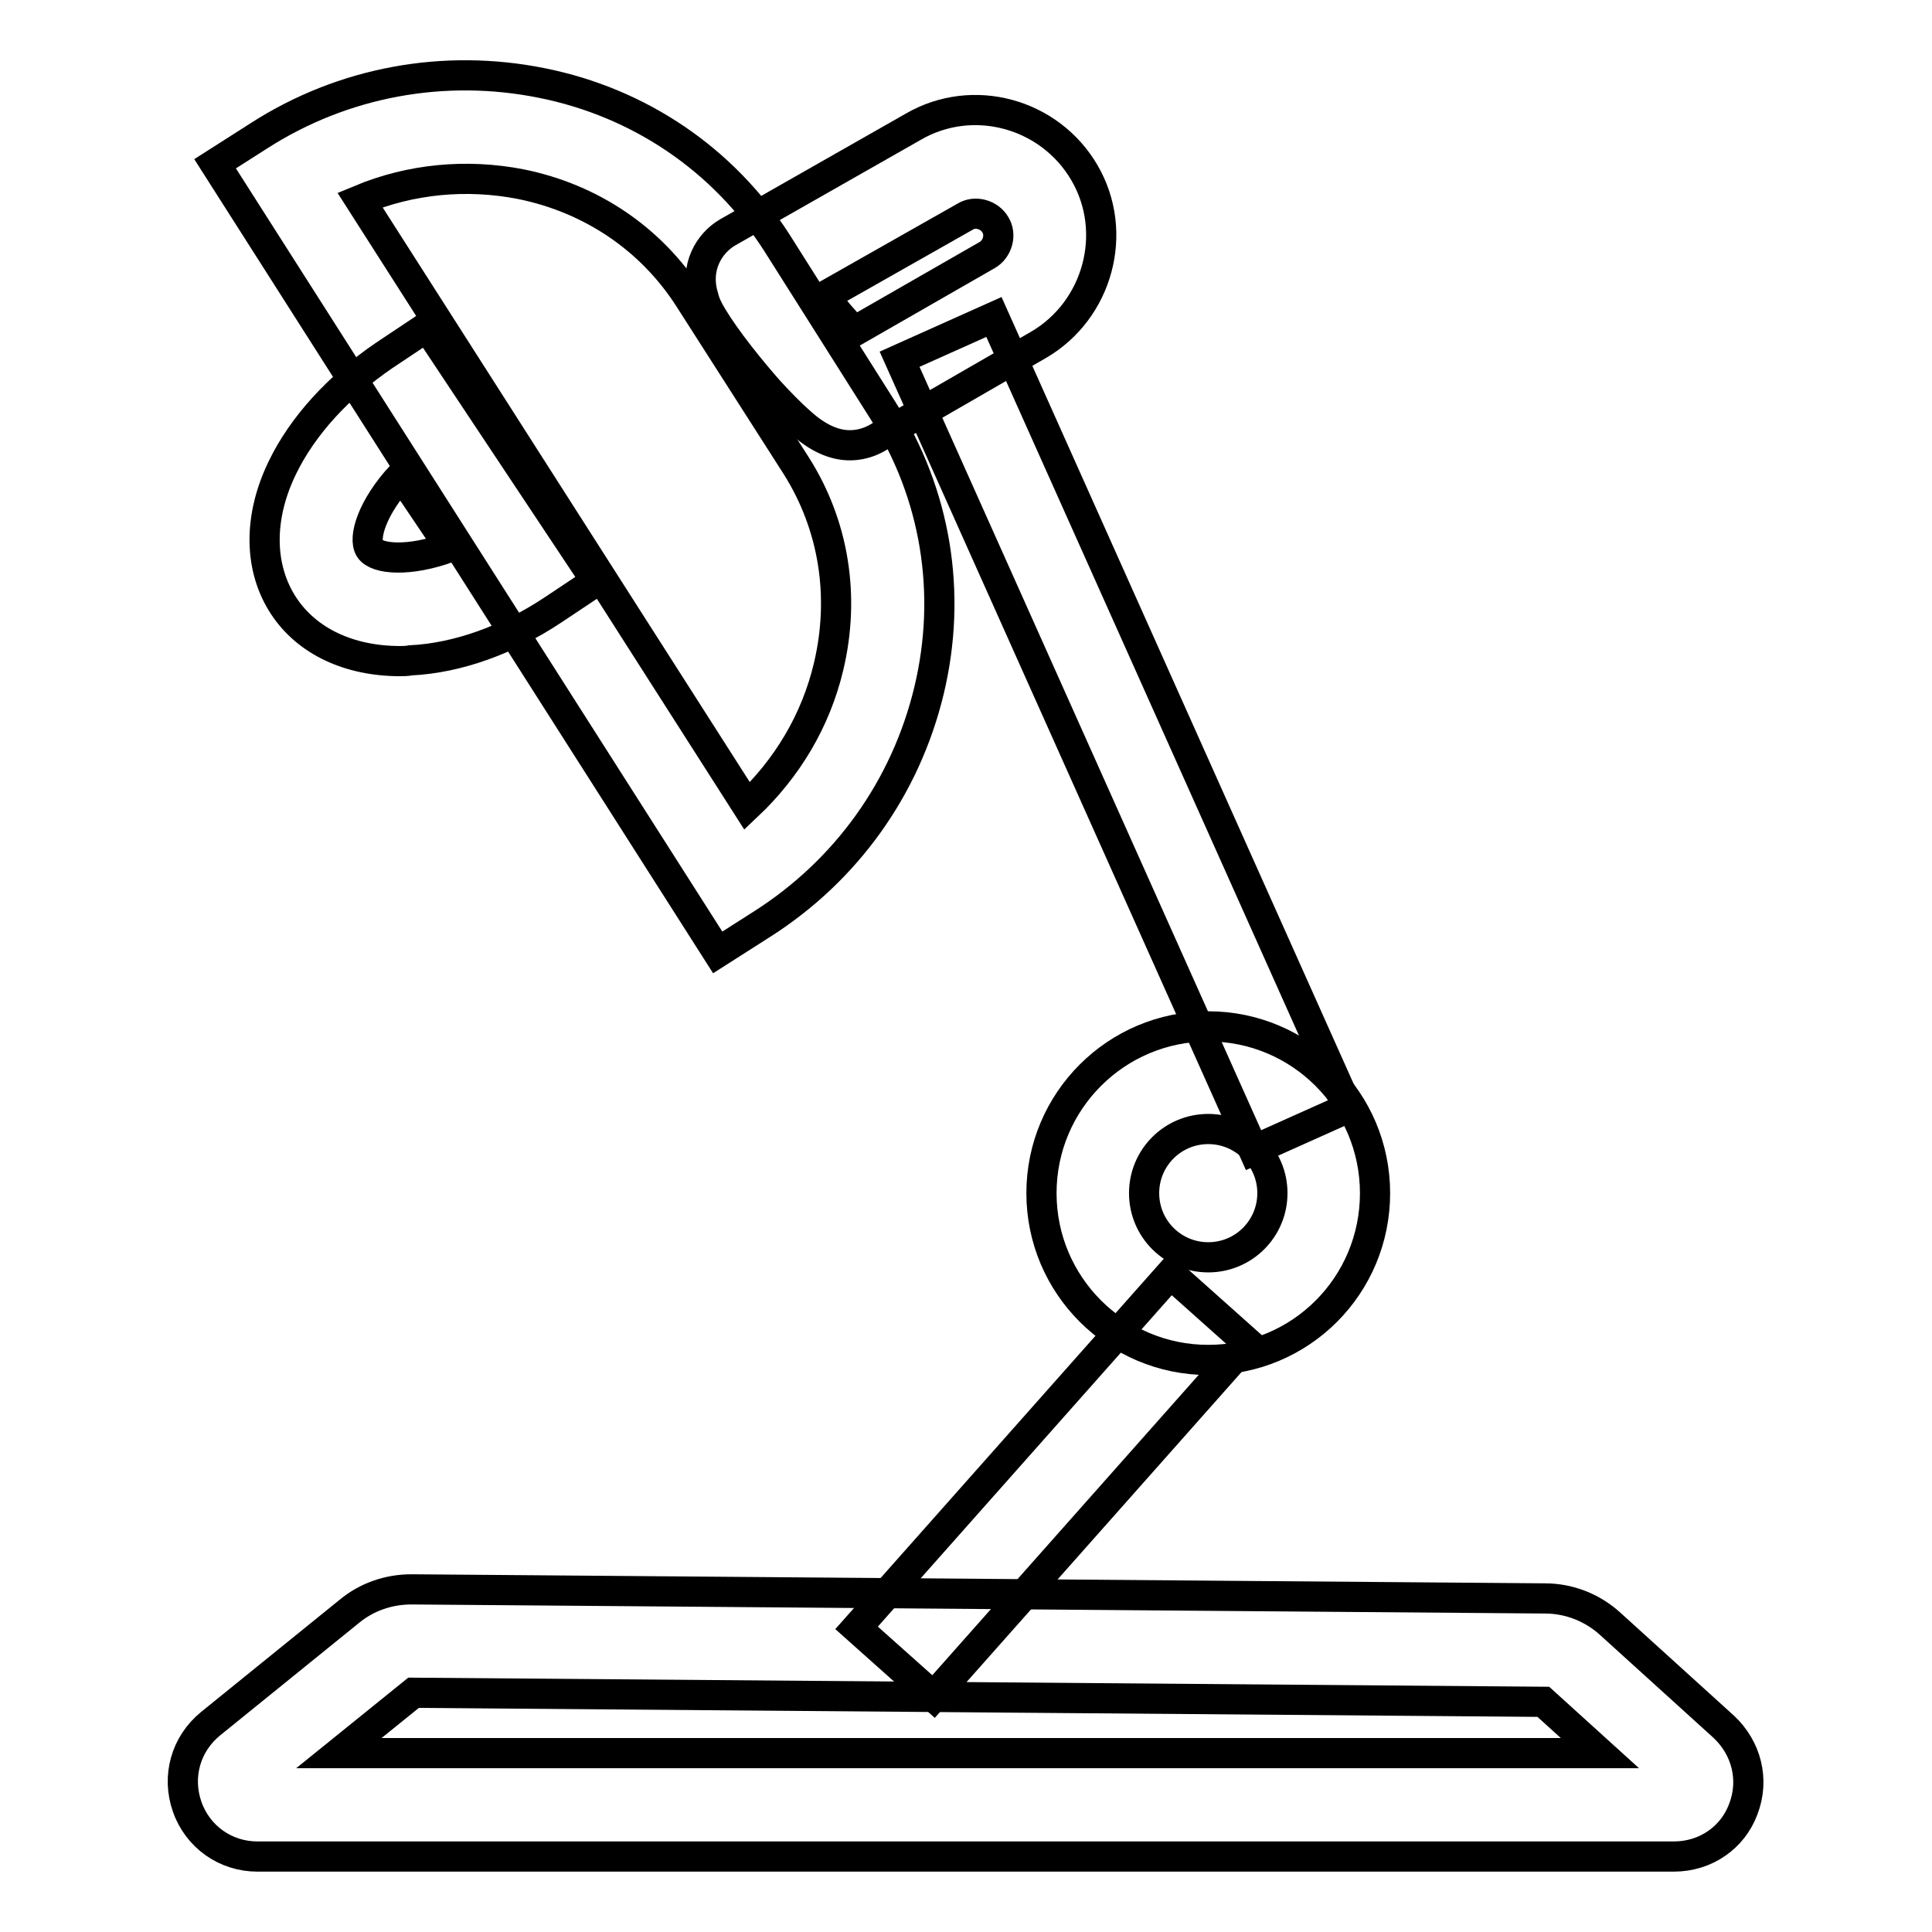
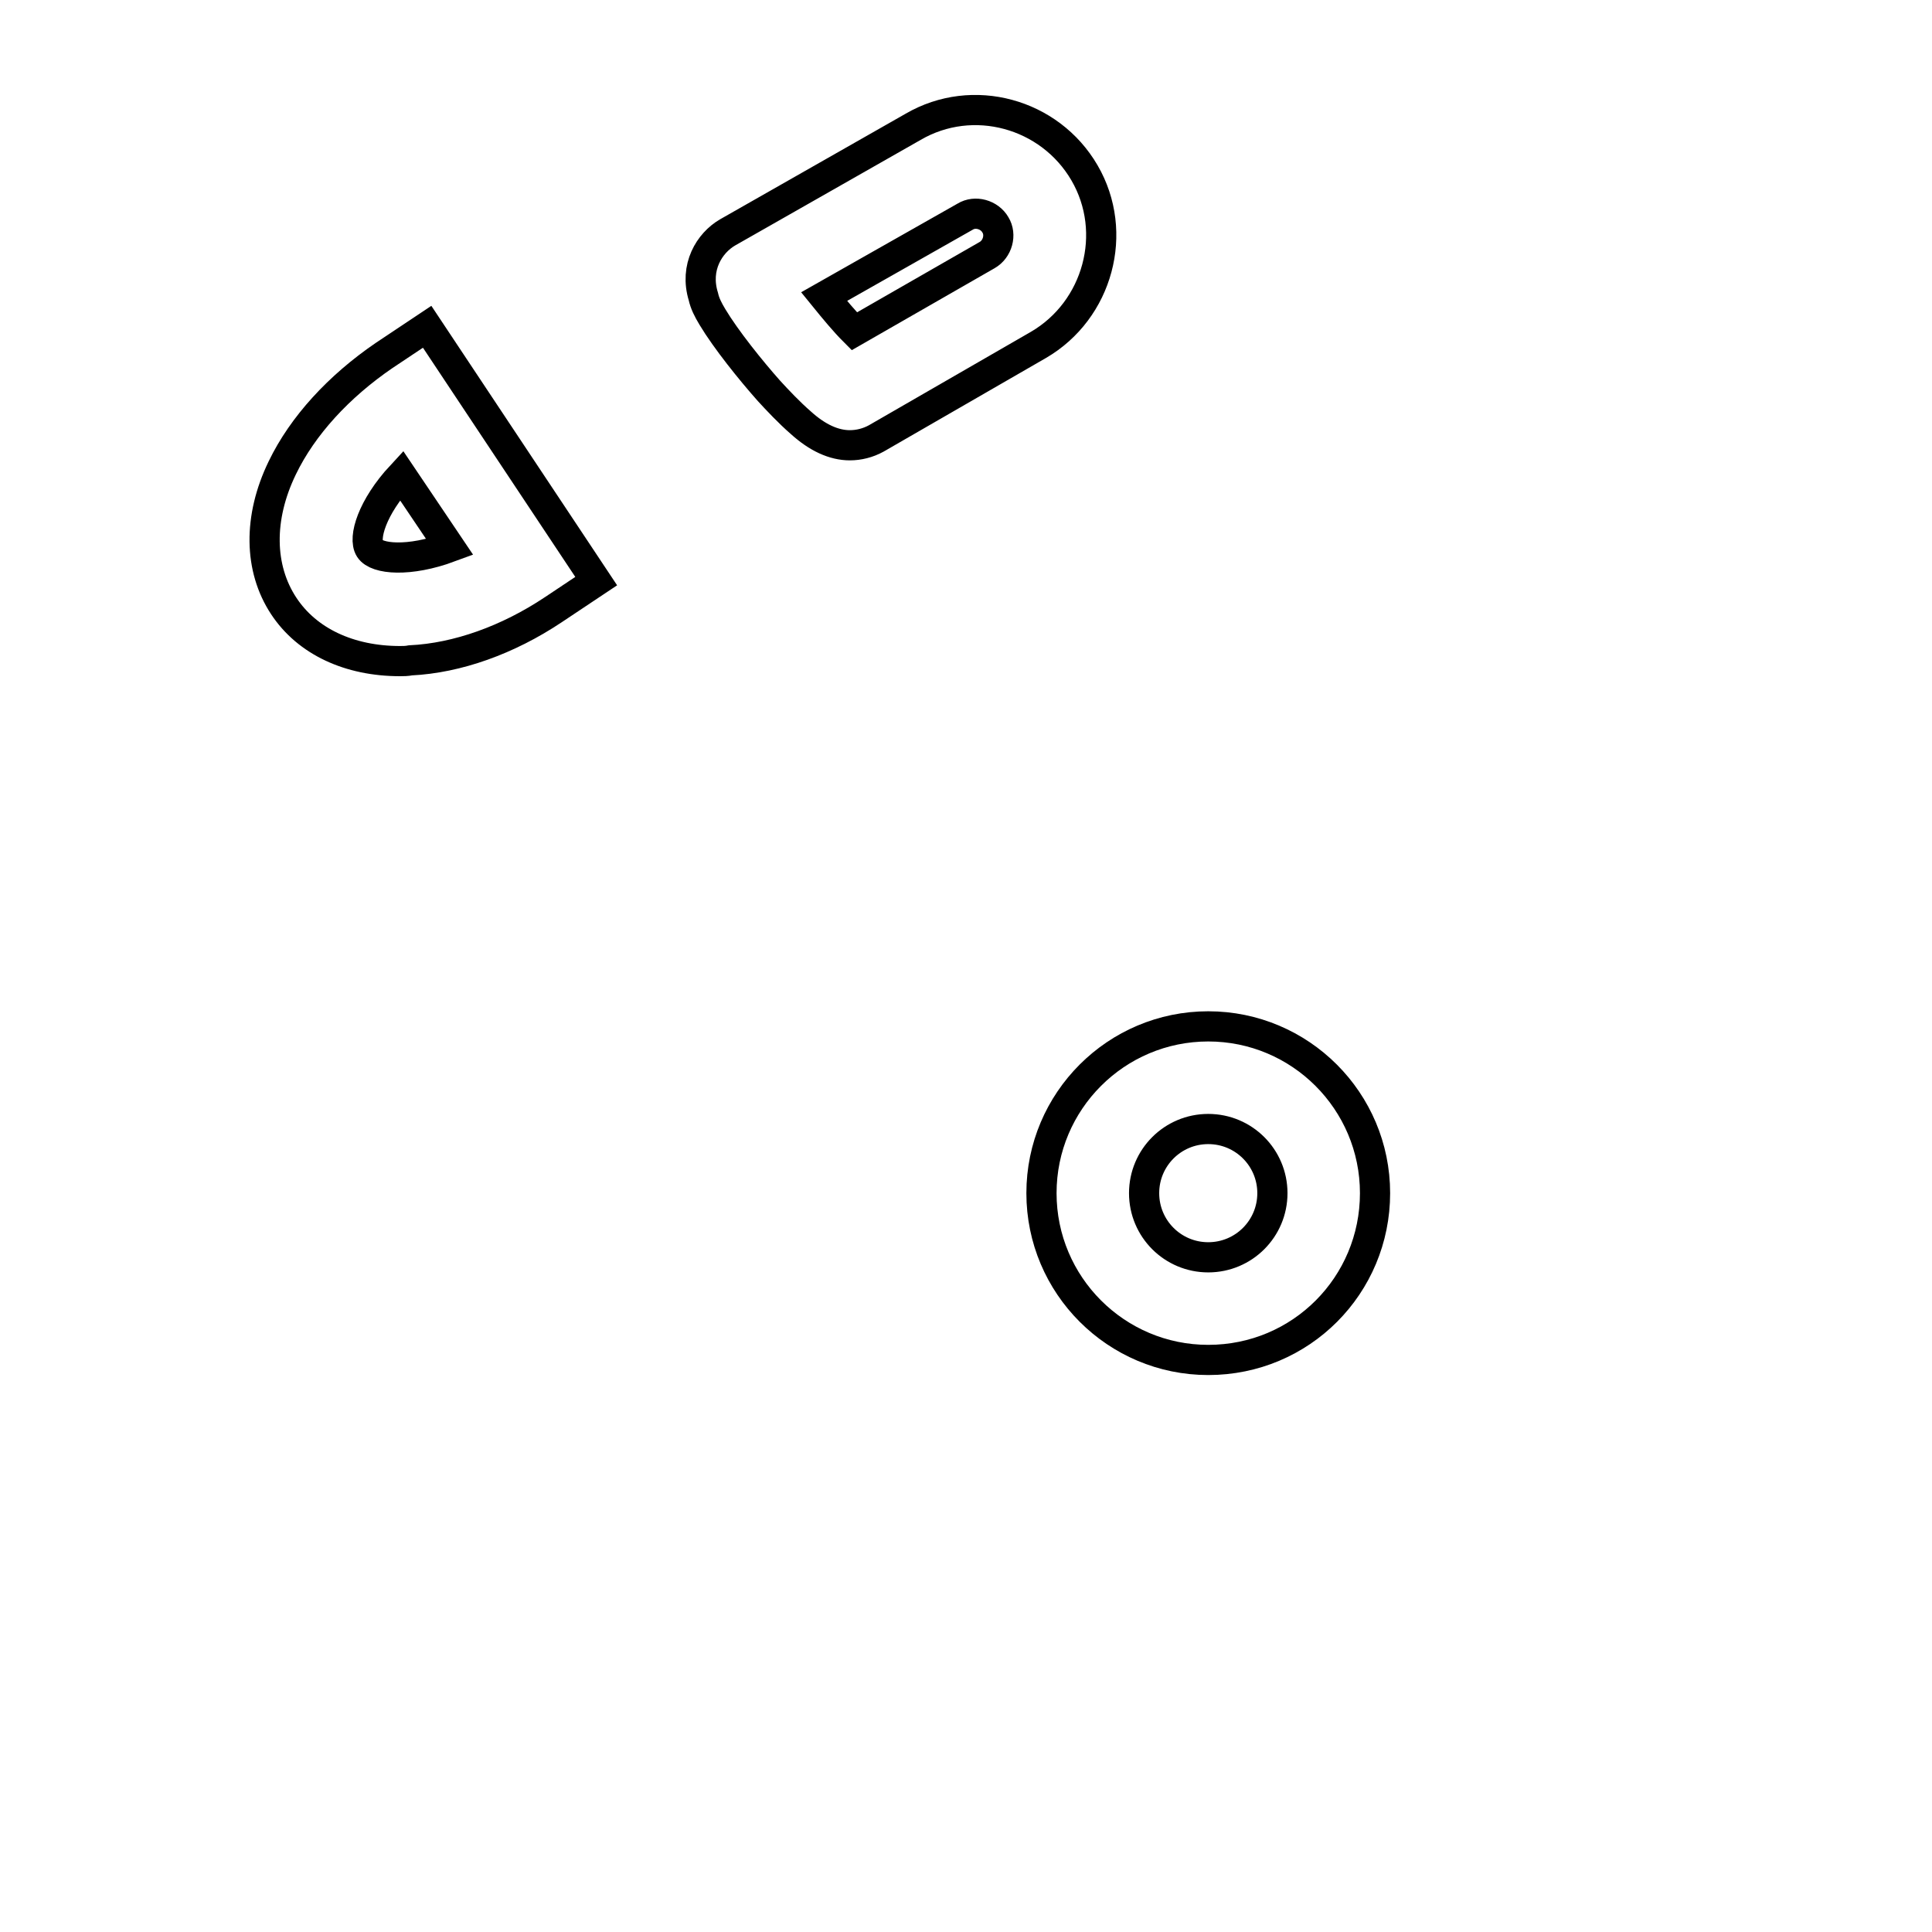
<svg xmlns="http://www.w3.org/2000/svg" version="1.1" x="0px" y="0px" viewBox="0 0 256 256" enable-background="new 0 0 256 256" xml:space="preserve">
  <g>
    <path stroke-width="4" fill-opacity="0" stroke="#000000" d="M53,87.6c-6.7,0-12.3-2.6-15.4-7.3c-3.3-5-3.4-11.7-0.2-18.3c2.7-5.6,7.5-10.8,13.5-14.9l5.7-3.8L79,77 l-5.7,3.8c-6,4-12.7,6.4-18.9,6.7C53.9,87.6,53.4,87.6,53,87.6z M53.2,63c-3.9,4.2-5.1,8.3-4.2,9.7c0.9,1.4,5.2,1.8,10.6-0.2 L53.2,63z M112.6,59c-2.1,0-4.3-1-6.5-3c-1.5-1.3-3.1-3-4.2-4.2c-2.4-2.7-5.7-6.8-7.5-9.8c-0.6-1-1-1.8-1.2-2.7 c-1.2-3.9,0.8-7.1,3.2-8.5h0L121,16.8c7.9-4.6,18.1-1.8,22.7,6.1c4.6,7.9,1.8,18.2-6.1,22.8l-21.5,12.4C115,58.7,113.8,59,112.6,59 z M109.2,39.3c1.3,1.6,2.7,3.3,4,4.6l17.6-10.1c1.4-0.8,1.9-2.7,1.1-4c-0.8-1.4-2.7-1.9-4-1.1L109.2,39.3z" />
-     <path stroke-width="4" fill-opacity="0" stroke="#000000" d="M119.2,47.6l12.5-5.6l46.9,104.8l-12.5,5.6L119.2,47.6z" />
    <path stroke-width="4" fill-opacity="0" stroke="#000000" d="M160.1,180.2c-12.2,0-22.1-9.9-22.1-22.1s9.9-22.1,22.1-22.1c12.2,0,22.1,9.9,22.1,22.1 S172.4,180.2,160.1,180.2z M160.1,149.6c-4.7,0-8.5,3.8-8.5,8.5c0,4.7,3.8,8.5,8.5,8.5c4.7,0,8.5-3.8,8.5-8.5 C168.6,153.4,164.8,149.6,160.1,149.6z" />
-     <path stroke-width="4" fill-opacity="0" stroke="#000000" d="M113.5,215.7l41.6-46.9l10.2,9.1l-41.6,46.9L113.5,215.7z" />
-     <path stroke-width="4" fill-opacity="0" stroke="#000000" d="M221.8,246H34.1c-4.2,0-7.9-2.6-9.3-6.6c-1.4-4-0.2-8.3,3.1-11l18.4-14.9c2.3-1.9,5.2-2.9,8.2-2.9h0.1 l150.1,1.2c3.2,0,6.3,1.2,8.7,3.4l15,13.6c3,2.8,4.1,7,2.6,10.9C229.6,243.5,226,246,221.8,246L221.8,246z M44.9,232.3H212 l-7.5-6.8l-149.7-1.2L44.9,232.3z M95.1,126.2L28.5,21.7l5.8-3.7c11.2-7.2,24.6-9.6,37.5-7c13,2.6,24.1,10.2,31.1,21.1L117,54.4 c7,11,9.2,24.2,6.1,37.1c-3.1,12.9-11,23.9-22.2,31L95.1,126.2z M47.7,26.5L99,106.8c5.3-5,9.1-11.3,10.8-18.5 c2.2-9.3,0.7-18.7-4.3-26.6L91.3,39.5c-5-7.8-12.9-13.2-22.3-15.1C61.8,23,54.4,23.7,47.7,26.5z" />
  </g>
</svg>